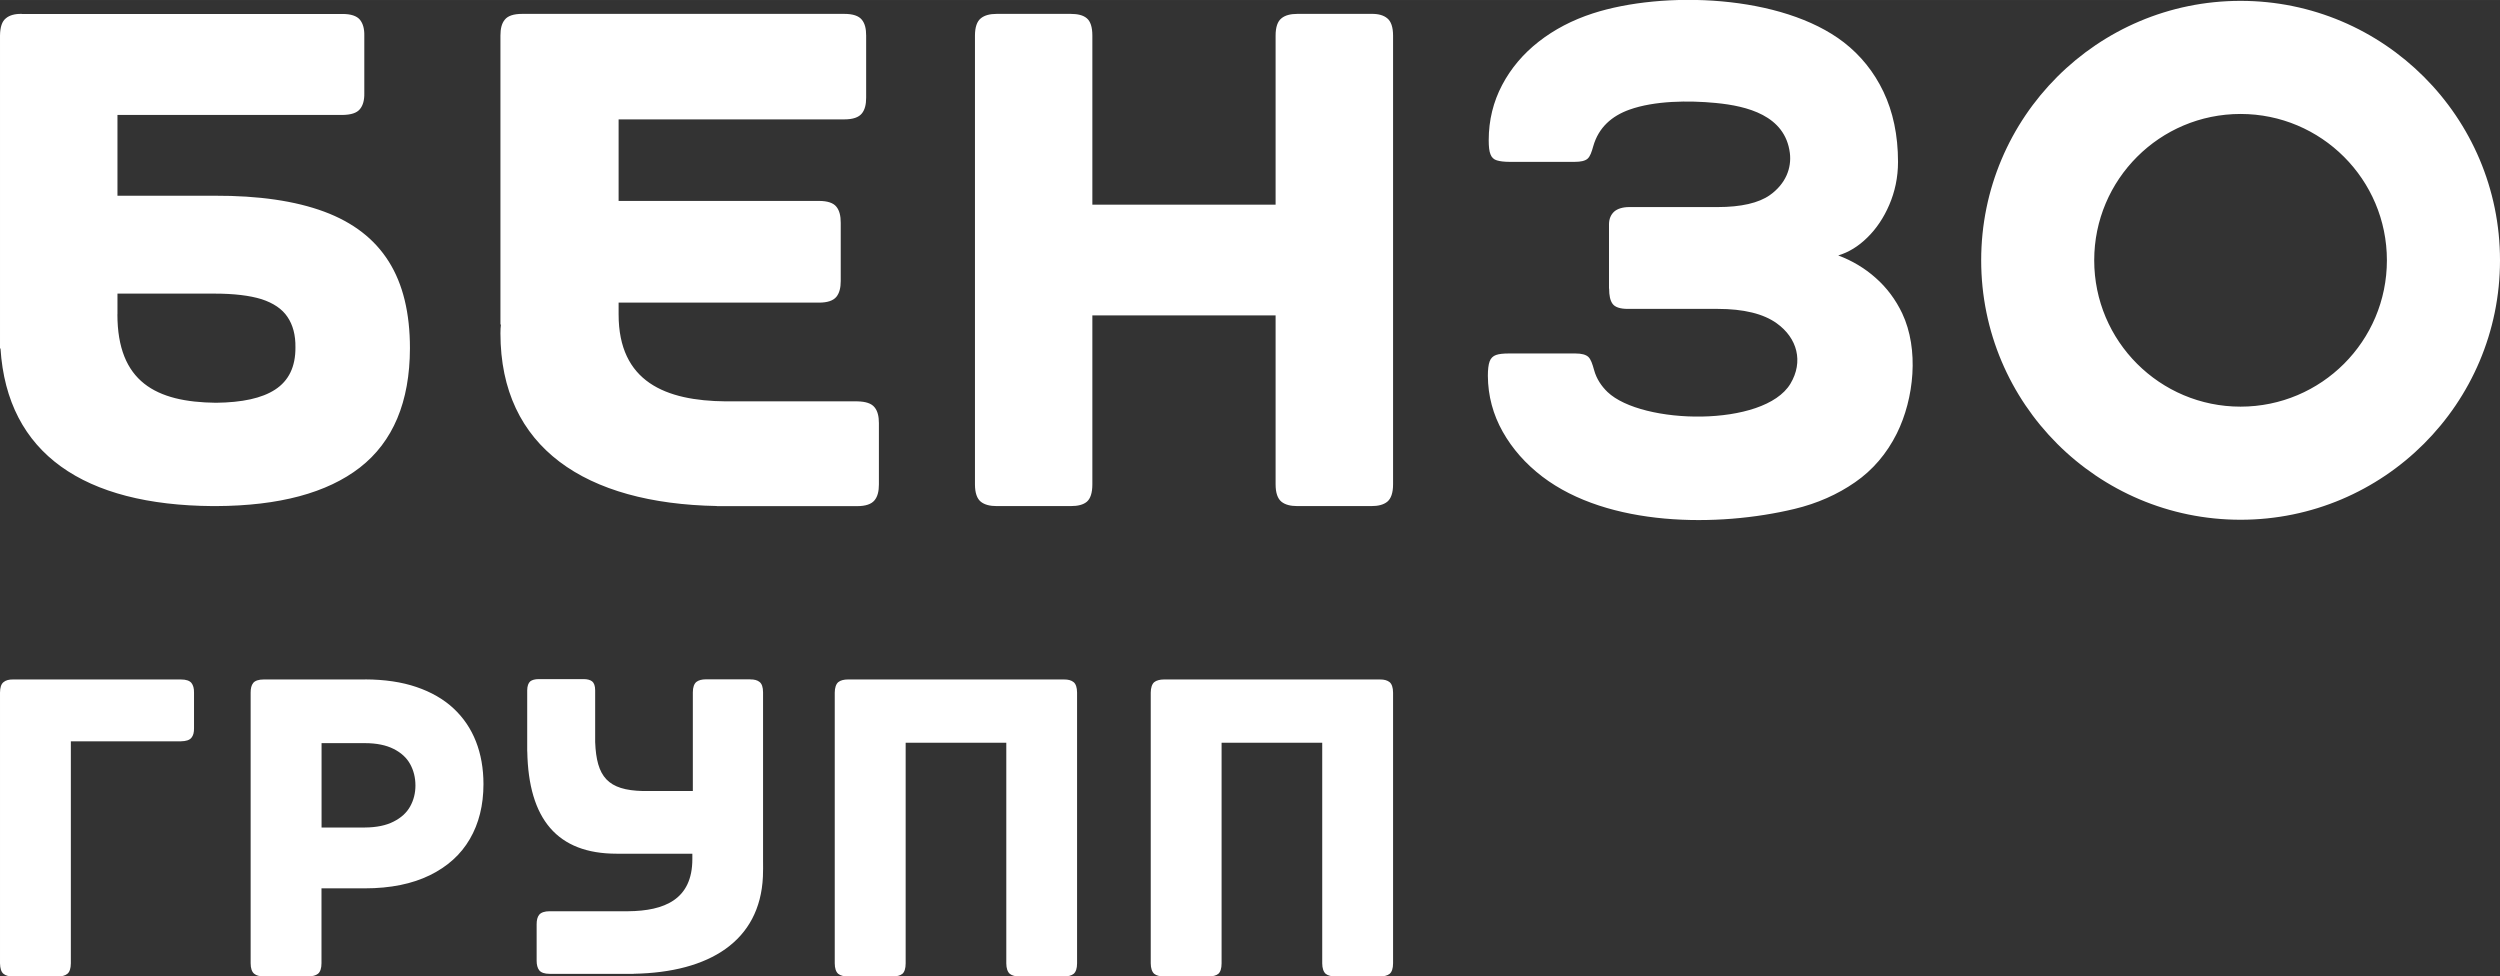
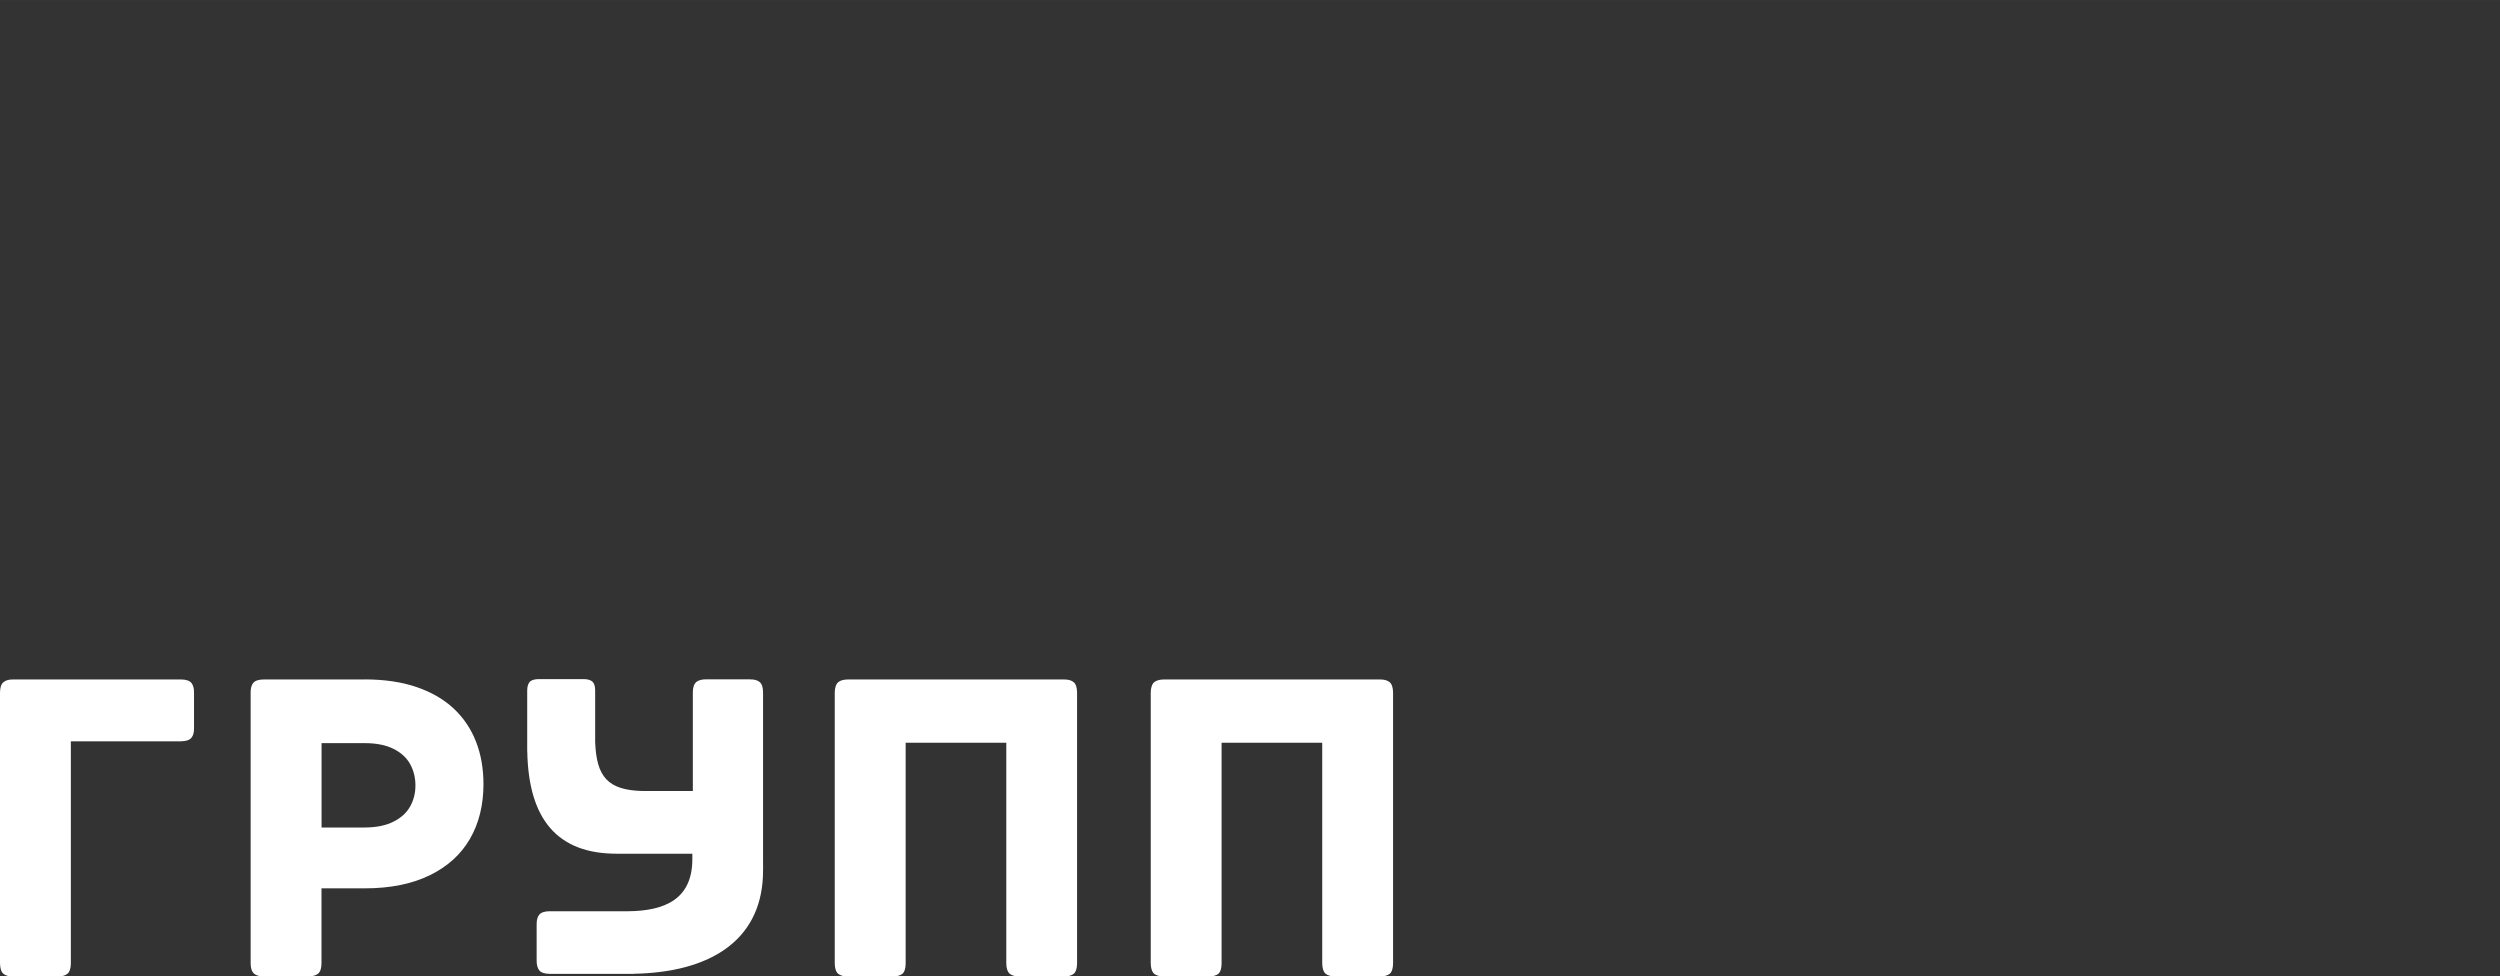
<svg xmlns="http://www.w3.org/2000/svg" xml:space="preserve" width="24.616mm" height="9.614mm" version="1.1" style="shape-rendering:geometricPrecision; text-rendering:geometricPrecision; image-rendering:optimizeQuality; fill-rule:evenodd; clip-rule:evenodd" viewBox="0 0 354.99 138.64">
  <rect x="0" y="0" width="354.99" height="138.64" fill="#333333" stroke="none" />
  <defs>
    <style type="text/css"> .fil0 {fill:white;fill-rule:nonzero} </style>
  </defs>
  <g id="Слой_x0020_1">
    <path class="fil0" d="M25.69 105.26c0.72,-0.01 1.22,-0.17 1.49,-0.5 0.27,-0.32 0.38,-0.78 0.37,-1.36l0 -5.06c0.01,-0.59 -0.11,-1.04 -0.37,-1.37 -0.27,-0.32 -0.76,-0.49 -1.49,-0.49l-23.84 0c-0.57,-0.01 -1.03,0.11 -1.35,0.38 -0.34,0.27 -0.49,0.76 -0.5,1.49l0 38.44c0.02,0.73 0.17,1.22 0.5,1.49 0.32,0.26 0.78,0.38 1.35,0.37l6.35 0c0.58,0.01 1.03,-0.11 1.36,-0.37 0.33,-0.26 0.49,-0.76 0.5,-1.49l0 -31.53 15.63 0zm80.83 -8.8l-6.29 0c-0.56,0 -1.03,0.12 -1.35,0.37 -0.31,0.26 -0.5,0.75 -0.5,1.47 0,4.67 0,9.35 0,14.02 -2.36,0 -4.71,0 -7.07,0 -5.01,-0.11 -6.61,-2 -6.8,-6.96l-0 -7.34c0,-0.63 -0.16,-1.05 -0.43,-1.27 -0.27,-0.21 -0.69,-0.32 -1.16,-0.32l-6.46 0c-0.47,0 -0.91,0.11 -1.17,0.32 -0.26,0.22 -0.43,0.67 -0.43,1.28l0 8.02 0 0.64 0.01 0c0.17,9.63 4.27,14.53 12.68,14.53 3.49,0 7.2,0 10.76,0l0 0.77c0,5.75 -3.99,7.35 -9.09,7.4l-11.18 0c-0.71,0 -1.21,0.18 -1.47,0.49 -0.26,0.31 -0.37,0.78 -0.37,1.34l0 5.21c0,0.56 0.12,1.03 0.37,1.35 0.26,0.32 0.75,0.5 1.47,0.5l11.18 0 0.75 0 0 -0.01c10.78,-0.19 17.94,-4.65 18.36,-13.78 0.04,-0.8 0.02,-1.56 0.02,-2.33 0,-7.95 0,-15.9 0,-23.85 0,-0.72 -0.17,-1.22 -0.49,-1.47 -0.31,-0.26 -0.77,-0.38 -1.35,-0.37zm-54.65 0.02l-14.42 0c-0.72,0 -1.23,0.17 -1.49,0.49 -0.27,0.33 -0.37,0.79 -0.37,1.37l0 38.44c0,0.72 0.18,1.23 0.51,1.49 0.31,0.26 0.77,0.37 1.35,0.37l6.34 0c0.58,0 1.04,-0.12 1.36,-0.37 0.32,-0.26 0.5,-0.76 0.5,-1.49l0 -10.64 6.15 0c3.66,0 6.74,-0.64 9.23,-1.86 2.5,-1.22 4.41,-2.94 5.69,-5.15 1.28,-2.2 1.93,-4.8 1.93,-7.79 0,-2.22 -0.36,-4.25 -1.07,-6.06 -0.71,-1.81 -1.78,-3.39 -3.19,-4.7 -1.41,-1.31 -3.17,-2.32 -5.26,-3.03 -2.08,-0.71 -4.52,-1.07 -7.27,-1.08zm-0.06 21.02l-6.15 0 0 -11.98 6.15 0c1.67,0 3.03,0.29 4.08,0.82 1.06,0.53 1.85,1.25 2.35,2.16 0.5,0.91 0.75,1.92 0.75,3.04 0,1.08 -0.25,2.07 -0.75,2.97 -0.5,0.9 -1.28,1.61 -2.35,2.15 -1.05,0.54 -2.41,0.83 -4.08,0.84zm99.27 -21.02l-30.69 0c-0.55,0 -1.05,0.12 -1.36,0.38 -0.31,0.26 -0.5,0.79 -0.5,1.49l0 38.44c0,0.7 0.18,1.23 0.5,1.49 0.31,0.25 0.78,0.37 1.36,0.37l6.35 0c0.61,0 1.08,-0.12 1.39,-0.37 0.3,-0.25 0.47,-0.76 0.47,-1.49l0 -31.33 14.29 0 0 31.33c0,0.7 0.19,1.23 0.5,1.49 0.31,0.25 0.78,0.37 1.35,0.37l6.34 0c0.59,0 1.06,-0.12 1.37,-0.37 0.31,-0.25 0.49,-0.76 0.49,-1.49l0 -38.44c0,-0.73 -0.18,-1.24 -0.49,-1.49 -0.31,-0.26 -0.78,-0.39 -1.37,-0.38zm44.87 0l-30.69 0c-0.54,0 -1.06,0.13 -1.36,0.38 -0.31,0.25 -0.5,0.8 -0.5,1.49l0 38.44c0,0.69 0.19,1.23 0.5,1.49 0.3,0.24 0.78,0.37 1.36,0.37l6.34 0c0.61,0 1.09,-0.12 1.39,-0.37 0.3,-0.25 0.47,-0.76 0.47,-1.49l0 -31.33 14.29 0 0 31.33c0,0.69 0.19,1.23 0.5,1.49 0.3,0.24 0.78,0.37 1.36,0.37l6.34 0c0.59,0 1.05,-0.12 1.37,-0.37 0.31,-0.25 0.49,-0.76 0.49,-1.49l0 -38.44c0,-0.73 -0.19,-1.24 -0.49,-1.49 -0.31,-0.25 -0.77,-0.39 -1.37,-0.38z" />
-     <path class="fil0" d="M3.08 1.97c-0.95,-0.02 -1.72,0.18 -2.25,0.63 -0.55,0.44 -0.81,1.24 -0.83,2.45l0 44.43 0.07 0c0.95,15.01 11.94,22.24 30.1,22.38l0 0 0.11 0 0.34 -0 0.07 0 0 -0c8.94,-0.04 15.75,-1.86 20.41,-5.47 4.71,-3.67 7.09,-9.31 7.11,-16.94 0,-5.01 -0.99,-9.12 -3.01,-12.32 -2.02,-3.21 -5.06,-5.55 -9.17,-7.08 -4.1,-1.52 -9.28,-2.28 -15.55,-2.26l-13.8 0 0 -11.47 31.97 0c1.2,-0.02 2.02,-0.28 2.46,-0.83 0.44,-0.53 0.64,-1.29 0.62,-2.25l0 -8.18c0.02,-0.97 -0.18,-1.71 -0.62,-2.26 -0.44,-0.53 -1.26,-0.82 -2.46,-0.82l-45.56 0zm13.6 42.66l0 -2.94 13.8 0c2.75,0 4.98,0.27 6.66,0.79 1.68,0.55 2.92,1.38 3.68,2.52 0.76,1.12 1.16,2.57 1.13,4.33 0.02,2.74 -0.95,4.74 -2.9,6 -1.86,1.21 -4.65,1.82 -8.38,1.86 -8.53,-0.09 -14,-2.97 -14,-12.57zm85.11 27.22c-18.61,-0.34 -30.73,-8.26 -30.73,-24.53 0,-0.47 0.02,-0.88 0.07,-1.24l-0.07 0 0 -41.03c0,-0.96 0.17,-1.72 0.62,-2.26 0.43,-0.54 1.25,-0.82 2.45,-0.82l45.78 0c1.2,0 2.02,0.28 2.46,0.82 0.45,0.54 0.62,1.29 0.62,2.26l0 8.82c0,0.96 -0.18,1.72 -0.62,2.25 -0.44,0.54 -1.26,0.83 -2.46,0.83l-32.07 0 0 11.58 28.46 0c1.2,0 2.03,0.28 2.46,0.82 0.44,0.54 0.62,1.29 0.62,2.27l0 8.28c0,0.95 -0.18,1.71 -0.62,2.25 -0.45,0.54 -1.26,0.82 -2.46,0.82l-28.46 0 0 1.67c0,9.59 6.67,12.27 15.19,12.35l18.69 0c1.2,0.02 2.02,0.29 2.46,0.84 0.44,0.53 0.62,1.29 0.62,2.25l0 8.71c0,0.96 -0.18,1.72 -0.62,2.25 -0.44,0.54 -1.26,0.83 -2.46,0.83l-18.69 0 -1.25 0 0 -0.01zm216.36 -71.73c-20.34,0 -36.83,16.51 -36.83,36.84 0,20.34 16.5,36.84 36.83,36.84 20.33,0 36.84,-16.5 36.84,-36.84 0,-20.33 -16.5,-36.84 -36.84,-36.84zm0 16.06c11.47,0 20.78,9.31 20.78,20.78 0,11.47 -9.3,20.78 -20.78,20.78 -11.47,0 -20.78,-9.3 -20.78,-20.78 0,-11.47 9.3,-20.78 20.78,-20.78zm-123.43 -14.21l-10.51 0c-0.95,0 -1.72,0.19 -2.25,0.63 -0.55,0.44 -0.83,1.25 -0.83,2.45l0 24.01 -26.02 0 0 -24.01c0,-1.21 -0.27,-2.02 -0.78,-2.45 -0.52,-0.45 -1.3,-0.63 -2.3,-0.63l-10.51 0c-0.95,0 -1.71,0.19 -2.25,0.63 -0.54,0.44 -0.83,1.25 -0.83,2.45l0 63.73c0,1.2 0.29,2.02 0.83,2.46 0.54,0.43 1.29,0.62 2.25,0.62l10.51 0c1.01,0 1.78,-0.18 2.3,-0.62 0.51,-0.44 0.78,-1.26 0.78,-2.46l0 -24 26.02 0 0 24c0,1.2 0.29,2.02 0.83,2.46 0.53,0.43 1.29,0.62 2.25,0.62l10.51 0c0.97,0 1.72,-0.18 2.27,-0.62 0.53,-0.44 0.82,-1.26 0.82,-2.46l0 -63.73c0,-1.21 -0.29,-2.02 -0.82,-2.45 -0.54,-0.45 -1.29,-0.65 -2.27,-0.63zm33.77 39.03c0,0.93 0.14,1.66 0.49,2.14 0.35,0.48 1.08,0.72 2.16,0.72l12.77 0c3.68,0 6.49,0.69 8.37,2.04 2.94,2.1 3.83,5.46 1.95,8.59 -3.74,6.21 -21.1,5.82 -25.97,1.17 -0.84,-0.81 -1.56,-1.84 -1.91,-3.13 -0.24,-0.87 -0.45,-1.5 -0.81,-1.85 -0.36,-0.33 -0.96,-0.49 -1.84,-0.49l-9.45 0c-0.75,0 -1.39,0.06 -1.81,0.21 -0.43,0.15 -0.76,0.46 -0.92,0.92 -0.17,0.45 -0.25,1.16 -0.25,2.05 0.02,2.85 0.74,5.5 2.11,7.93 1.36,2.42 3.25,4.56 5.63,6.38 9.38,7.14 24.93,7.2 35.81,4.58 3.21,-0.77 6.1,-2.05 8.6,-3.79 2.49,-1.72 4.49,-4.05 5.92,-6.92 2.46,-4.95 3.18,-11.95 0.76,-17.07 -0.92,-1.93 -2.19,-3.64 -3.76,-5.02 -1.56,-1.39 -3.36,-2.46 -5.32,-3.19 1.47,-0.44 2.87,-1.29 4.14,-2.55 1.27,-1.24 2.33,-2.81 3.11,-4.64 0.79,-1.83 1.24,-3.88 1.24,-6.09 0,-3.82 -0.72,-7.14 -2.07,-9.97 -1.34,-2.81 -3.23,-5.15 -5.61,-7 -8.82,-6.82 -25.65,-7.36 -35.66,-4.12 -2.9,0.94 -5.48,2.29 -7.69,4.02 -2.21,1.73 -3.95,3.8 -5.18,6.14 -1.25,2.37 -1.91,4.99 -1.91,7.84 0,0.9 0.07,1.58 0.25,2.01 0.16,0.44 0.48,0.74 0.91,0.86 0.42,0.13 1.03,0.21 1.8,0.21l9.24 0c0.88,0 1.49,-0.14 1.84,-0.45 0.36,-0.32 0.57,-0.93 0.81,-1.79 0.76,-2.65 2.63,-4.28 5.15,-5.18 3.53,-1.26 8.36,-1.32 12.26,-0.94 4.42,0.43 9.82,1.76 10.5,7.09 0.27,2.15 -0.58,4.39 -2.85,6 -1.58,1.11 -4.08,1.69 -7.4,1.69l-12.56 0c-0.93,0 -1.68,0.24 -2.14,0.65 -0.47,0.43 -0.73,1.05 -0.73,1.79l0 9.11z" />
  </g>
</svg>